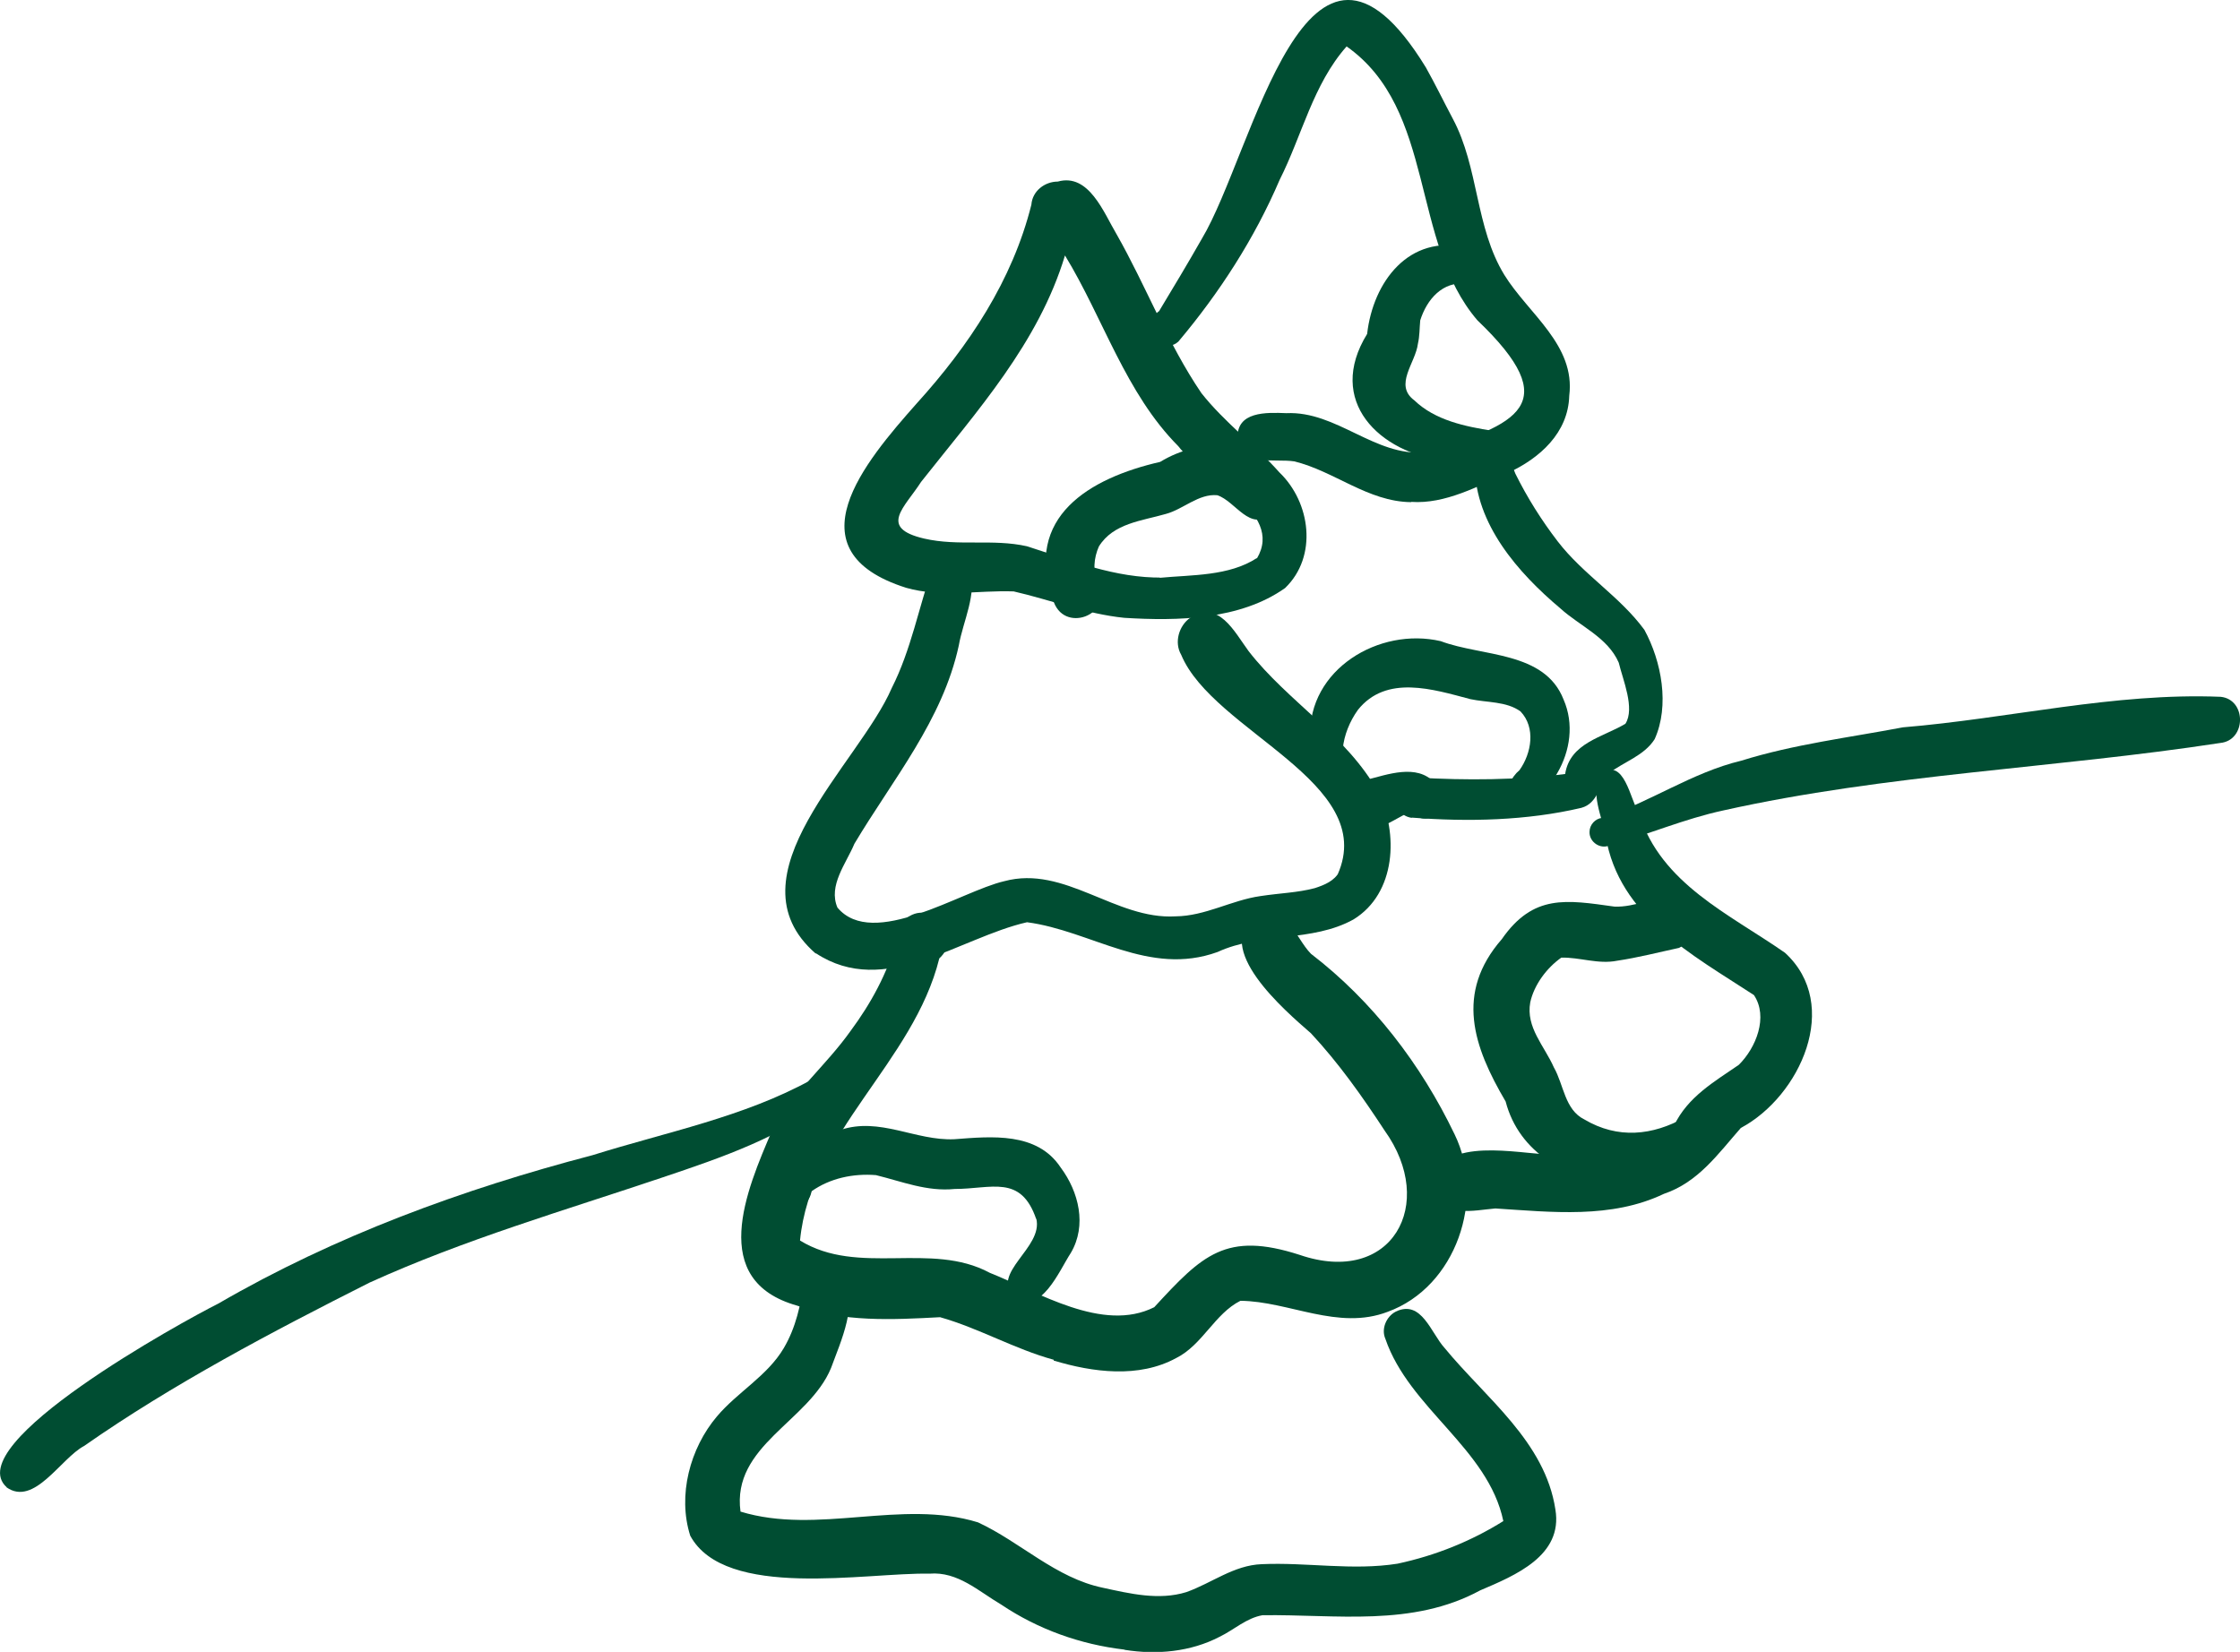
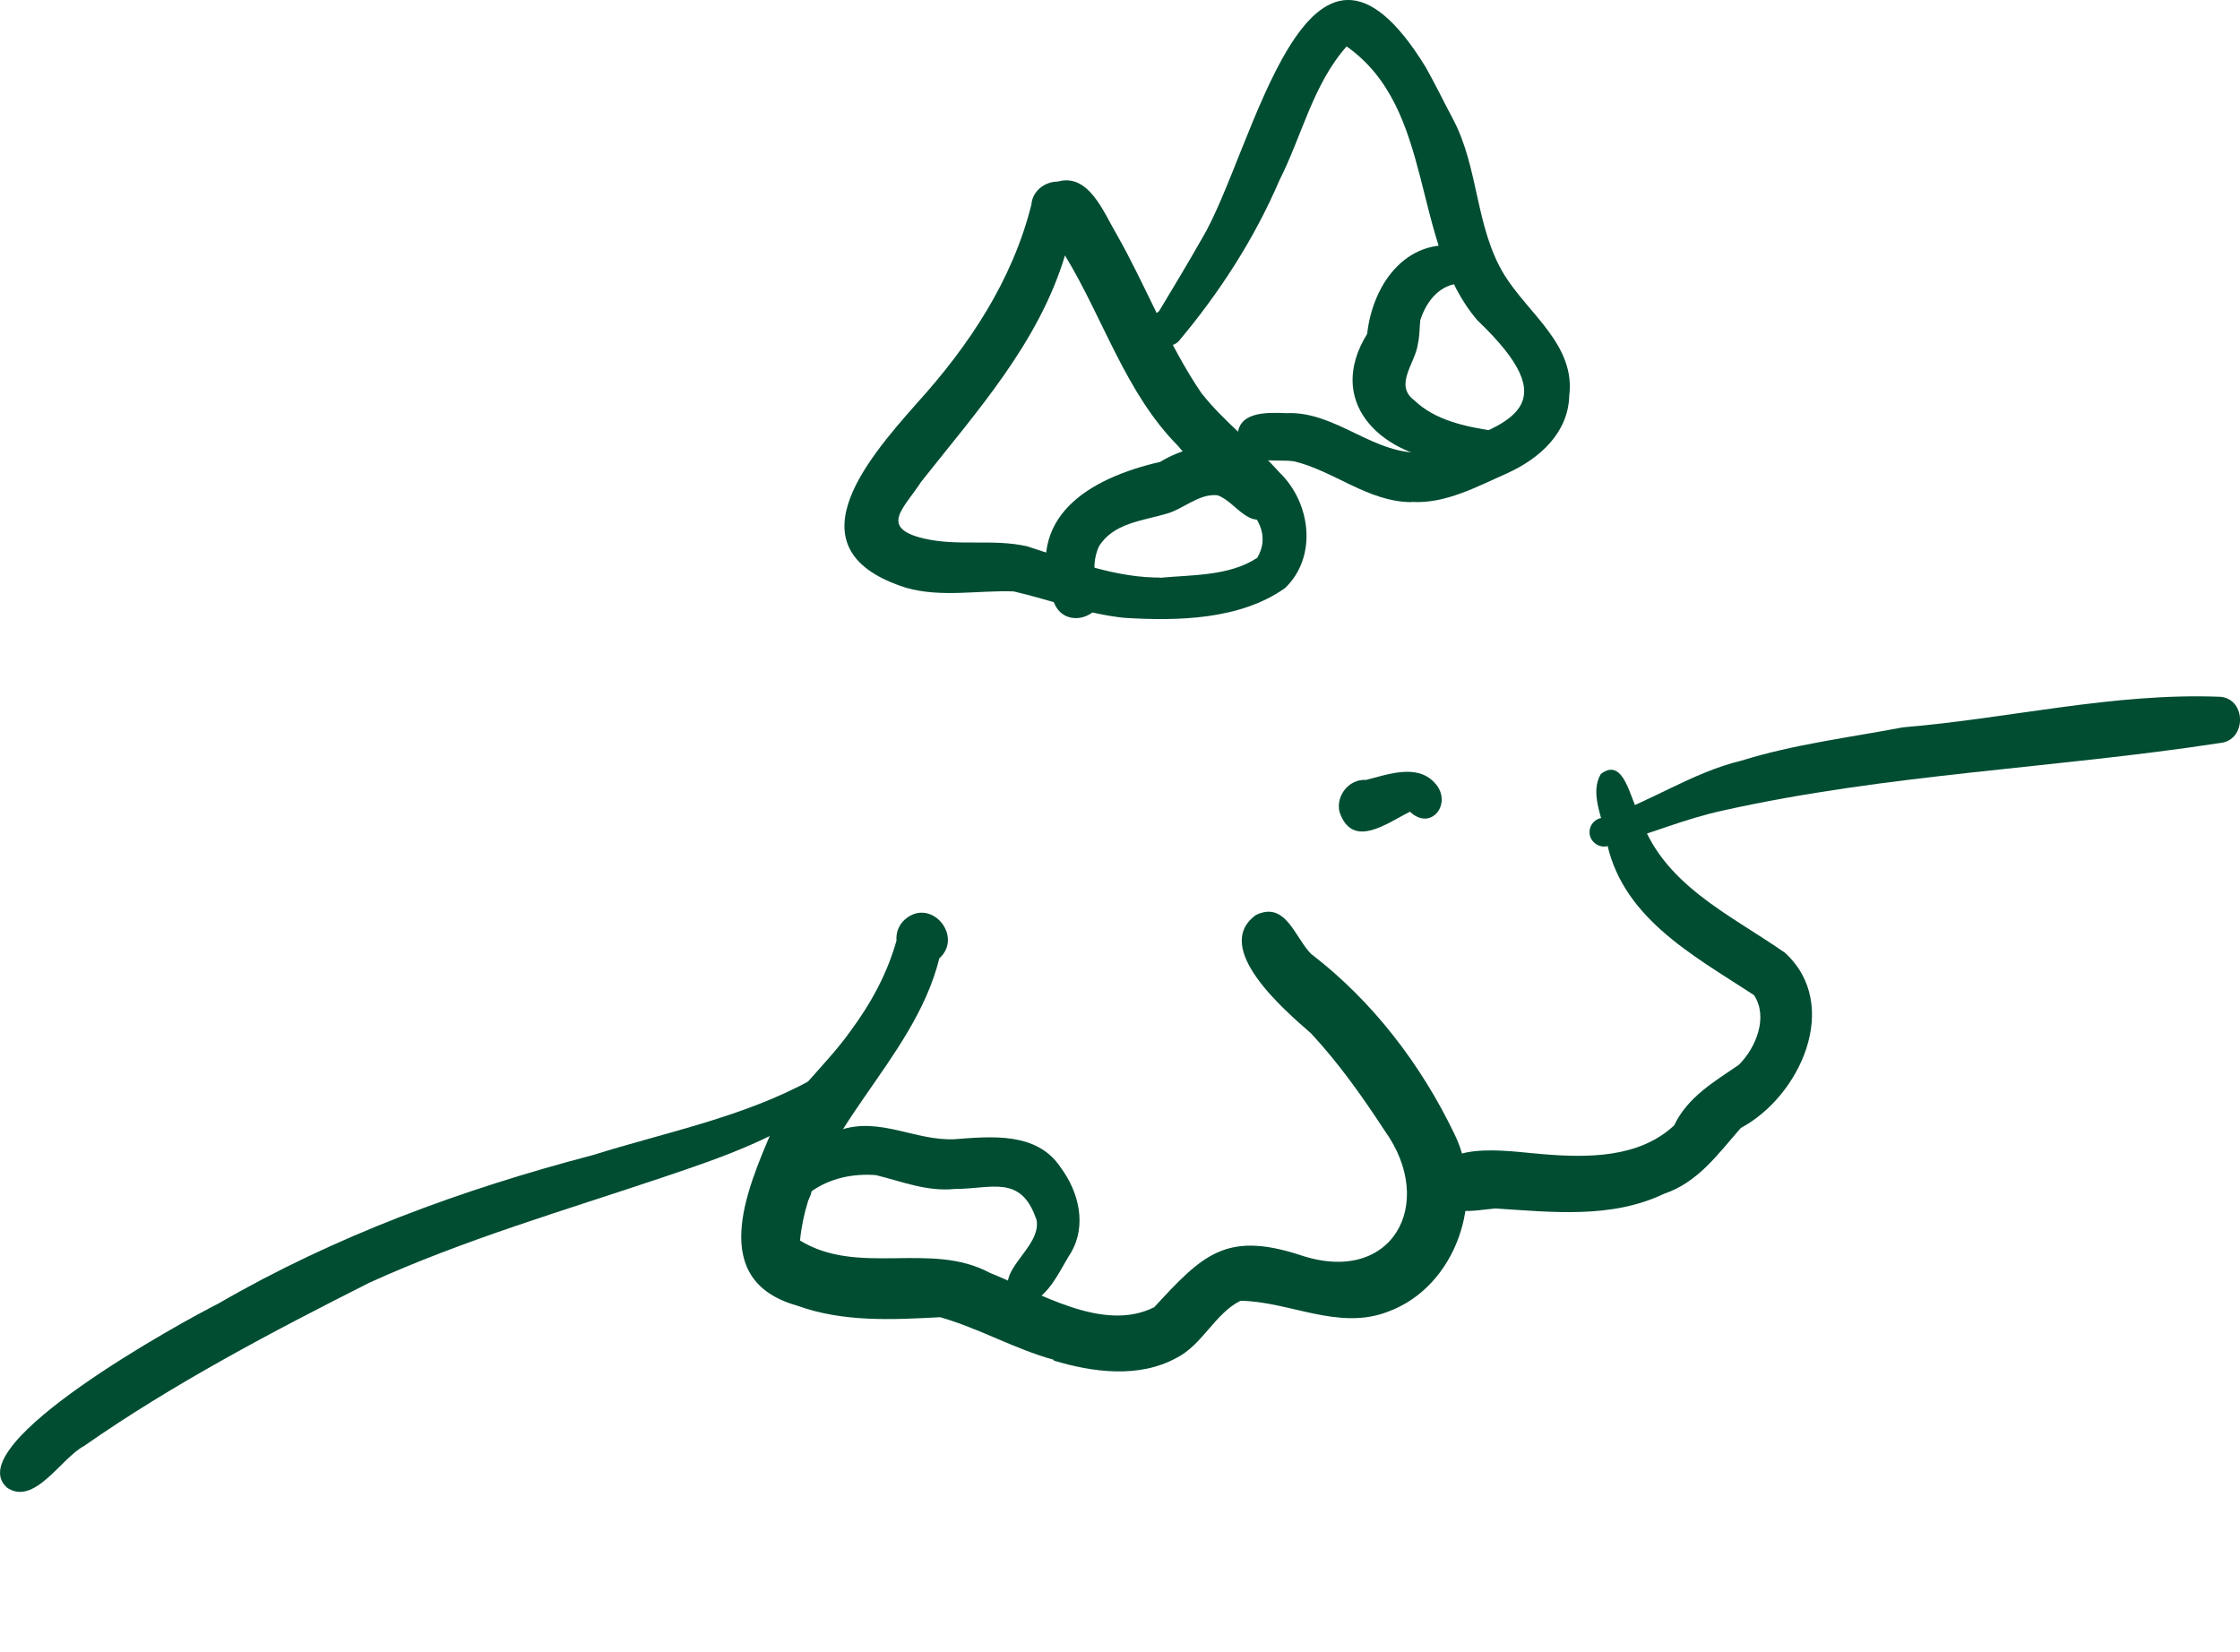
<svg xmlns="http://www.w3.org/2000/svg" id="Layer_2" data-name="Layer 2" viewBox="0 0 87.33 64.41">
  <defs>
    <style>
      .cls-1 {
        fill: #004d32;
        stroke-width: 0px;
      }
    </style>
  </defs>
  <g id="Layer_1-2" data-name="Layer 1">
    <g>
      <path class="cls-1" d="m43.83,24.09c-1.48-.15-2.87-.7-4.31-1.03-1.4-.05-2.82.25-4.19-.14-4.55-1.44-1.62-4.9.41-7.19,2.03-2.24,3.73-4.79,4.47-7.75.04-.54.53-.9,1.03-.9,1.21-.34,1.79,1.21,2.29,2.05,1.16,2.04,1.99,4.26,3.31,6.2.9,1.14,2.08,2.01,3.04,3.09,1.22,1.17,1.5,3.28.22,4.51-1.75,1.24-4.19,1.29-6.27,1.16Zm1.38-1.56c1.26-.12,2.7-.06,3.79-.77,0,0,0,.02,0,.02,1.1-1.84-2.13-3.15-3.06-4.38-2.06-2.07-2.92-4.98-4.42-7.44-1.03,3.42-3.44,6.08-5.61,8.83-.64,1-1.68,1.79.12,2.21,1.35.31,2.67,0,4.01.3,1.72.55,3.45,1.25,5.29,1.22,0,0-.11,0-.11,0Z" />
-       <path class="cls-1" d="m31.8,37.18c-3.48-3.03,1.69-7.38,2.97-10.36.75-1.48,1.05-3.14,1.59-4.69.31-.53,1.19-.49,1.45.07.29.97-.26,2-.43,2.97-.63,2.91-2.58,5.23-4.07,7.73-.32.77-1.03,1.63-.66,2.49,1.39,1.65,4.81-.64,6.5-1.03,2.36-.64,4.34,1.51,6.68,1.37,1.16-.01,2.18-.63,3.31-.79.79-.12,1.44-.13,2.12-.31.37-.12.77-.28.96-.65-.01.02-.02.04-.03.06-.02.02-.03.04-.04.06,1.6-3.6-4.85-5.57-6.1-8.57-.28-.48-.09-1.13.35-1.44,1.11-.72,1.72.54,2.28,1.3,1.53,1.97,3.83,3.29,5.05,5.5.8,1.6.7,3.94-.96,4.96-1.62.9-3.61.49-5.3,1.27-2.68.97-4.92-.83-7.43-1.16-2.64.6-5.54,2.98-8.23,1.21Z" />
      <path class="cls-1" d="m41.08,53.02c-1.53-.42-2.91-1.23-4.43-1.66-1.86.1-3.78.2-5.57-.45-3.49-.98-1.99-4.48-.97-6.85.8-1.46,2.1-2.52,3.05-3.86.8-1.08,1.43-2.24,1.79-3.52-.02-.31.08-.6.32-.82,1.01-.9,2.31.64,1.35,1.51-1.01,4.07-5.02,6.76-5.43,11,2.28,1.4,5.1.02,7.4,1.26,1.89.75,4.4,2.35,6.41,1.34,1.87-2.03,2.79-2.97,5.67-2.04,3.59,1.23,5.37-1.98,3.31-4.85-.87-1.33-1.79-2.63-2.87-3.79-1.02-.89-3.89-3.34-2.15-4.61,1.16-.57,1.52.87,2.15,1.51,2.4,1.84,4.29,4.31,5.6,7.04,1.22,2.5.06,5.95-2.61,6.92-1.93.74-3.84-.41-5.74-.43-1,.5-1.48,1.72-2.5,2.23-1.46.8-3.26.56-4.78.1Z" />
      <path class="cls-1" d="m41.04,23.38c-1.13-3.23,1.44-4.74,4.19-5.37,1.62-.98,3.44-.79,4.45.91.23.35.19.82-.12,1.11-.83.73-1.38-.48-2.1-.72-.73-.07-1.33.55-2.01.73-.93.27-2.05.36-2.61,1.27-.19.43-.26,1-.01,1.41.6,1.27-1.4,2.02-1.78.65Z" />
-       <path class="cls-1" d="m43.83,64.32c-1.71-.2-3.36-.79-4.79-1.75-.9-.53-1.7-1.3-2.8-1.21-2.47-.05-7.97,1.03-9.33-1.48-.5-1.57-.01-3.41,1.04-4.65.8-.95,1.97-1.58,2.61-2.67.47-.8.66-1.69.78-2.57.26-.57,1.1-.72,1.51-.22,0,0,0,0,0,0,.66.99-.08,2.55-.45,3.57-.86,2.09-3.88,3.02-3.53,5.6,3.01.92,6.28-.5,9.26.42,1.66.77,3.03,2.17,4.87,2.55,1.06.23,2.18.5,3.25.17.99-.35,1.85-1.05,2.94-1.09,1.76-.08,3.54.26,5.3-.02,1.49-.32,2.87-.88,4.12-1.66-.59-2.83-3.67-4.39-4.6-7.11-.17-.39.04-.87.41-1.06,1-.48,1.37.84,1.9,1.42,1.6,1.95,3.92,3.65,4.32,6.3.3,1.8-1.57,2.57-2.93,3.15-2.65,1.44-5.62.93-8.49.97-.63.11-1.11.57-1.67.84-1.13.59-2.46.71-3.7.51Z" />
      <path class="cls-1" d="m39.53,50.61c-.94-.99,1.16-1.95.87-3.1,0,0,0,.03,0,.03-.6-1.76-1.74-1.18-3.18-1.18-1.08.11-2.05-.29-3.07-.54-.89-.07-1.79.12-2.51.63-.18,1.01-1.76.84-1.69-.19.16-1.31,1.69-1.9,2.81-2.2,1.54-.52,2.93.43,4.45.36,1.45-.11,3.22-.29,4.14,1.1.71.95,1.03,2.26.4,3.33-.46.7-1.16,2.45-2.22,1.76Z" />
      <path class="cls-1" d="m55.01,19.58c-1.68-.02-2.99-1.21-4.55-1.59-.78-.12-2.08.23-2.21-.88-.06-1.08,1.13-1.03,1.9-1,1.96-.09,3.44,1.69,5.4,1.53,0,0,.01,0,.01,0,3.64-1.09,5.47-1.87,2.04-5.15-2.62-3.05-1.61-8.22-5.1-10.68-1.31,1.48-1.74,3.48-2.61,5.2-.98,2.29-2.35,4.41-3.95,6.31-.44.41-1.19-.03-1.03-.61-.01-.23.1-.46.28-.58.56-.93,1.12-1.86,1.66-2.81,2.03-3.37,4.09-14.28,8.74-6.69.37.66.7,1.34,1.05,2,1.02,1.91.87,4.23,2.01,6.09.93,1.51,2.78,2.73,2.53,4.71-.04,1.45-1.15,2.44-2.39,3.01-1.18.52-2.44,1.22-3.77,1.13Z" />
-       <path class="cls-1" d="m55.04,31.89c-.95-.14-.78-1.66.18-1.57,1.97.11,3.9.1,5.8-.14.19-1.22,1.47-1.43,2.35-1.96.38-.6-.1-1.71-.26-2.38-.43-.99-1.51-1.42-2.28-2.12-1.64-1.38-3.32-3.29-3.33-5.54,0-.48.57-.81.99-.59.33.17.46.55.59.88.46.93,1.02,1.82,1.65,2.64.99,1.29,2.43,2.15,3.38,3.45.67,1.23.99,2.95.4,4.26-.41.65-1.2.88-1.78,1.33-.39.44-.42,1.17-1.08,1.35-2.13.5-4.42.55-6.61.38Z" />
      <path class="cls-1" d="m52.22,31.65c-.14-.63.37-1.28,1.04-1.24.84-.21,1.97-.64,2.66.1.75.77-.11,1.94-.95,1.14-.89.44-2.25,1.49-2.75,0Z" />
      <path class="cls-1" d="m55.97,46.38c-.19-2.05,2.87-1.47,4.15-1.38,1.76.15,3.78.16,5.15-1.12.53-1.11,1.56-1.7,2.52-2.36.67-.66,1.16-1.87.59-2.72-2.4-1.57-5.26-3.07-5.78-6.19-.14-.77-.62-1.7-.19-2.43.91-.7,1.15,1.01,1.49,1.55.87,2.74,3.51,3.9,5.69,5.42,2.22,2.03.59,5.6-1.72,6.83-.88,1-1.66,2.12-3,2.57-2.05.98-4.38.71-6.57.57-.85.07-2.07.4-2.34-.74Z" />
-       <path class="cls-1" d="m63.1,46.11c-1.99-.08-3.88-1.16-4.4-3.16-1.26-2.14-1.98-4.23-.15-6.33,1.23-1.77,2.52-1.53,4.39-1.27.8.04,1.58-.42,2.36-.29.85.25.95,1.51.16,1.9-.79.17-1.6.38-2.41.5-.74.15-1.47-.14-2.18-.12-.57.4-1.06,1.06-1.21,1.74-.18.98.55,1.7.92,2.54.39.68.42,1.65,1.19,2.03,1.3.77,2.66.63,3.92-.08.35-.14.76.04.93.36.59,1.24-2.57,2.4-3.52,2.19Z" />
-       <path class="cls-1" d="m59.02,31.11c-.34-.36-.1-.81.22-1.08.47-.66.64-1.66.04-2.29-.55-.4-1.31-.34-1.96-.48-1.44-.38-3.27-.97-4.38.42-.32.45-.54.98-.59,1.53.07.32-.11.68-.47.76-.77.13-.81-.7-.8-1.24-.09-2.63,2.69-4.29,5.09-3.73,1.62.61,4.05.38,4.79,2.28.41.94.26,2-.25,2.87-.32.55-1,1.62-1.7.97Z" />
      <path class="cls-1" d="m56.38,17.98c-2.63-.32-4.69-2.35-3.08-4.96.23-2.03,1.63-3.9,3.88-3.37,1.24-.27,1.23,1.71-.01,1.41-.93-.1-1.54.61-1.8,1.43-.03.31-.02.61-.09.91-.09.75-.95,1.61-.14,2.21.81.78,1.98,1.02,3.06,1.19.34.04.58.38.56.7-.18,1.1-1.63.53-2.37.47Z" />
      <path class="cls-1" d="m.26,57.99c-1.86-1.68,6.87-6.47,8.25-7.16,4.55-2.64,9.52-4.46,14.6-5.79,2.87-.9,5.88-1.48,8.53-2.94.31-.21.68-.56,1.03-.18.24.27.13.73-.21.84-1.92,1.56-4.31,2.37-6.63,3.15-3.83,1.29-7.72,2.42-11.42,4.1-3.77,1.9-7.7,3.97-11.13,6.37-.91.48-1.95,2.38-3.03,1.61Z" />
      <path class="cls-1" d="m61.97,32.44c0-.28.22-.52.49-.55,1.86-.6,3.5-1.77,5.43-2.23,2.05-.64,4.2-.9,6.3-1.3,4.13-.34,8.23-1.36,12.39-1.19,1.01.11,1,1.7-.02,1.8-6.45.99-13,1.21-19.37,2.63-1.53.33-2.93.94-4.43,1.36-.36.17-.8-.12-.79-.52Z" />
    </g>
  </g>
</svg>